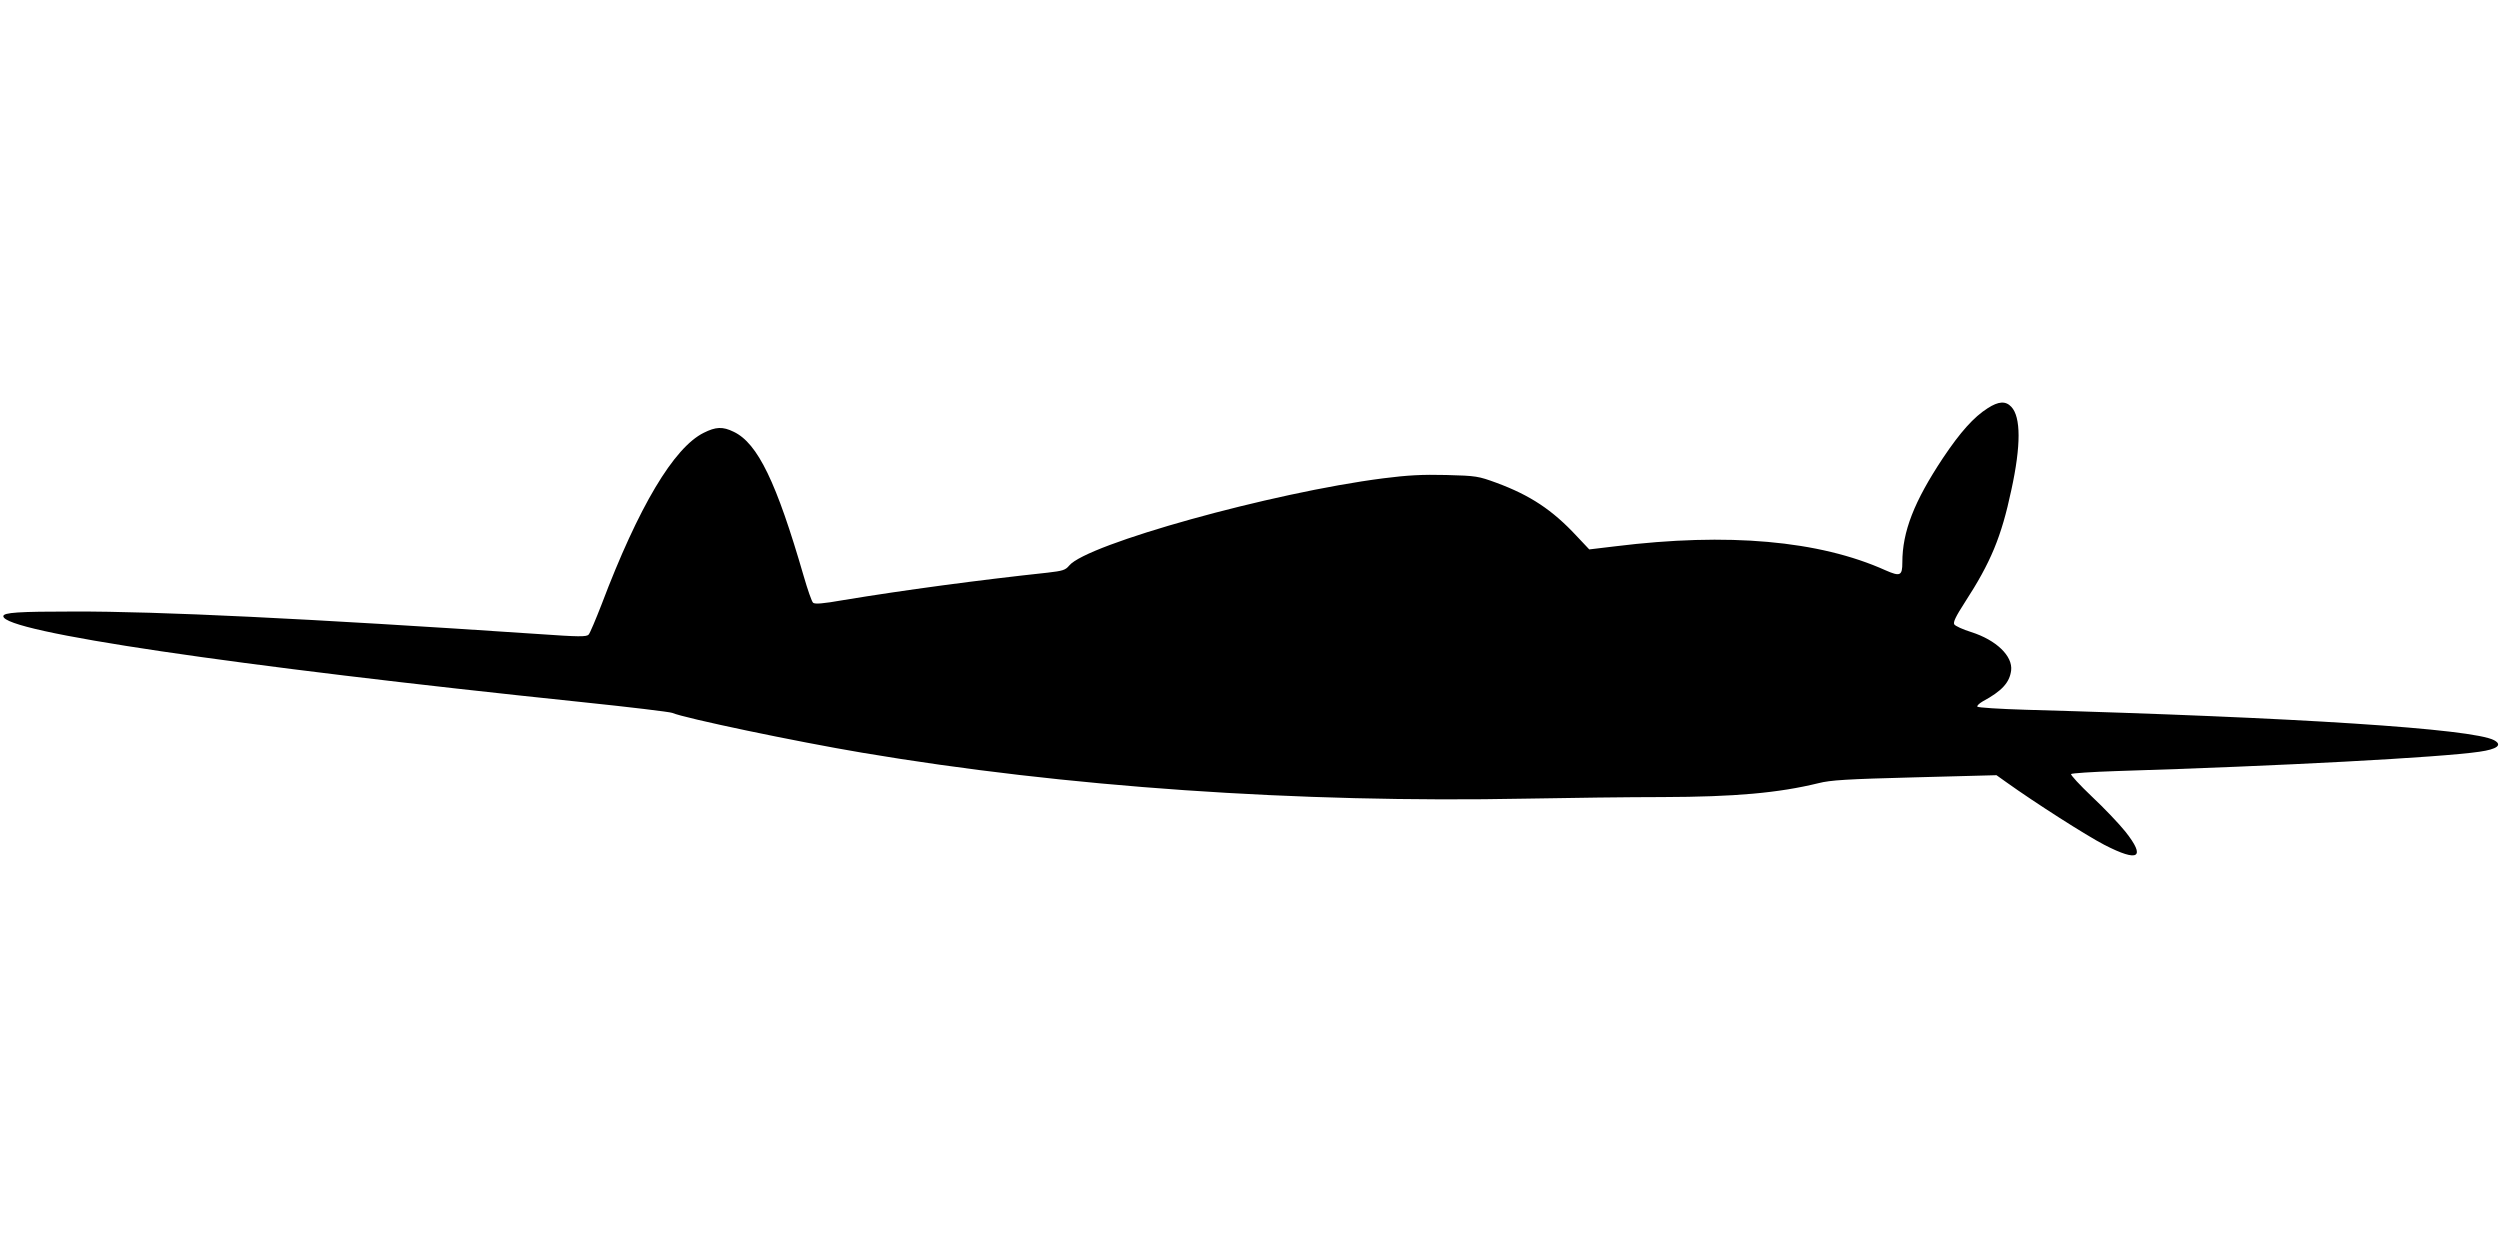
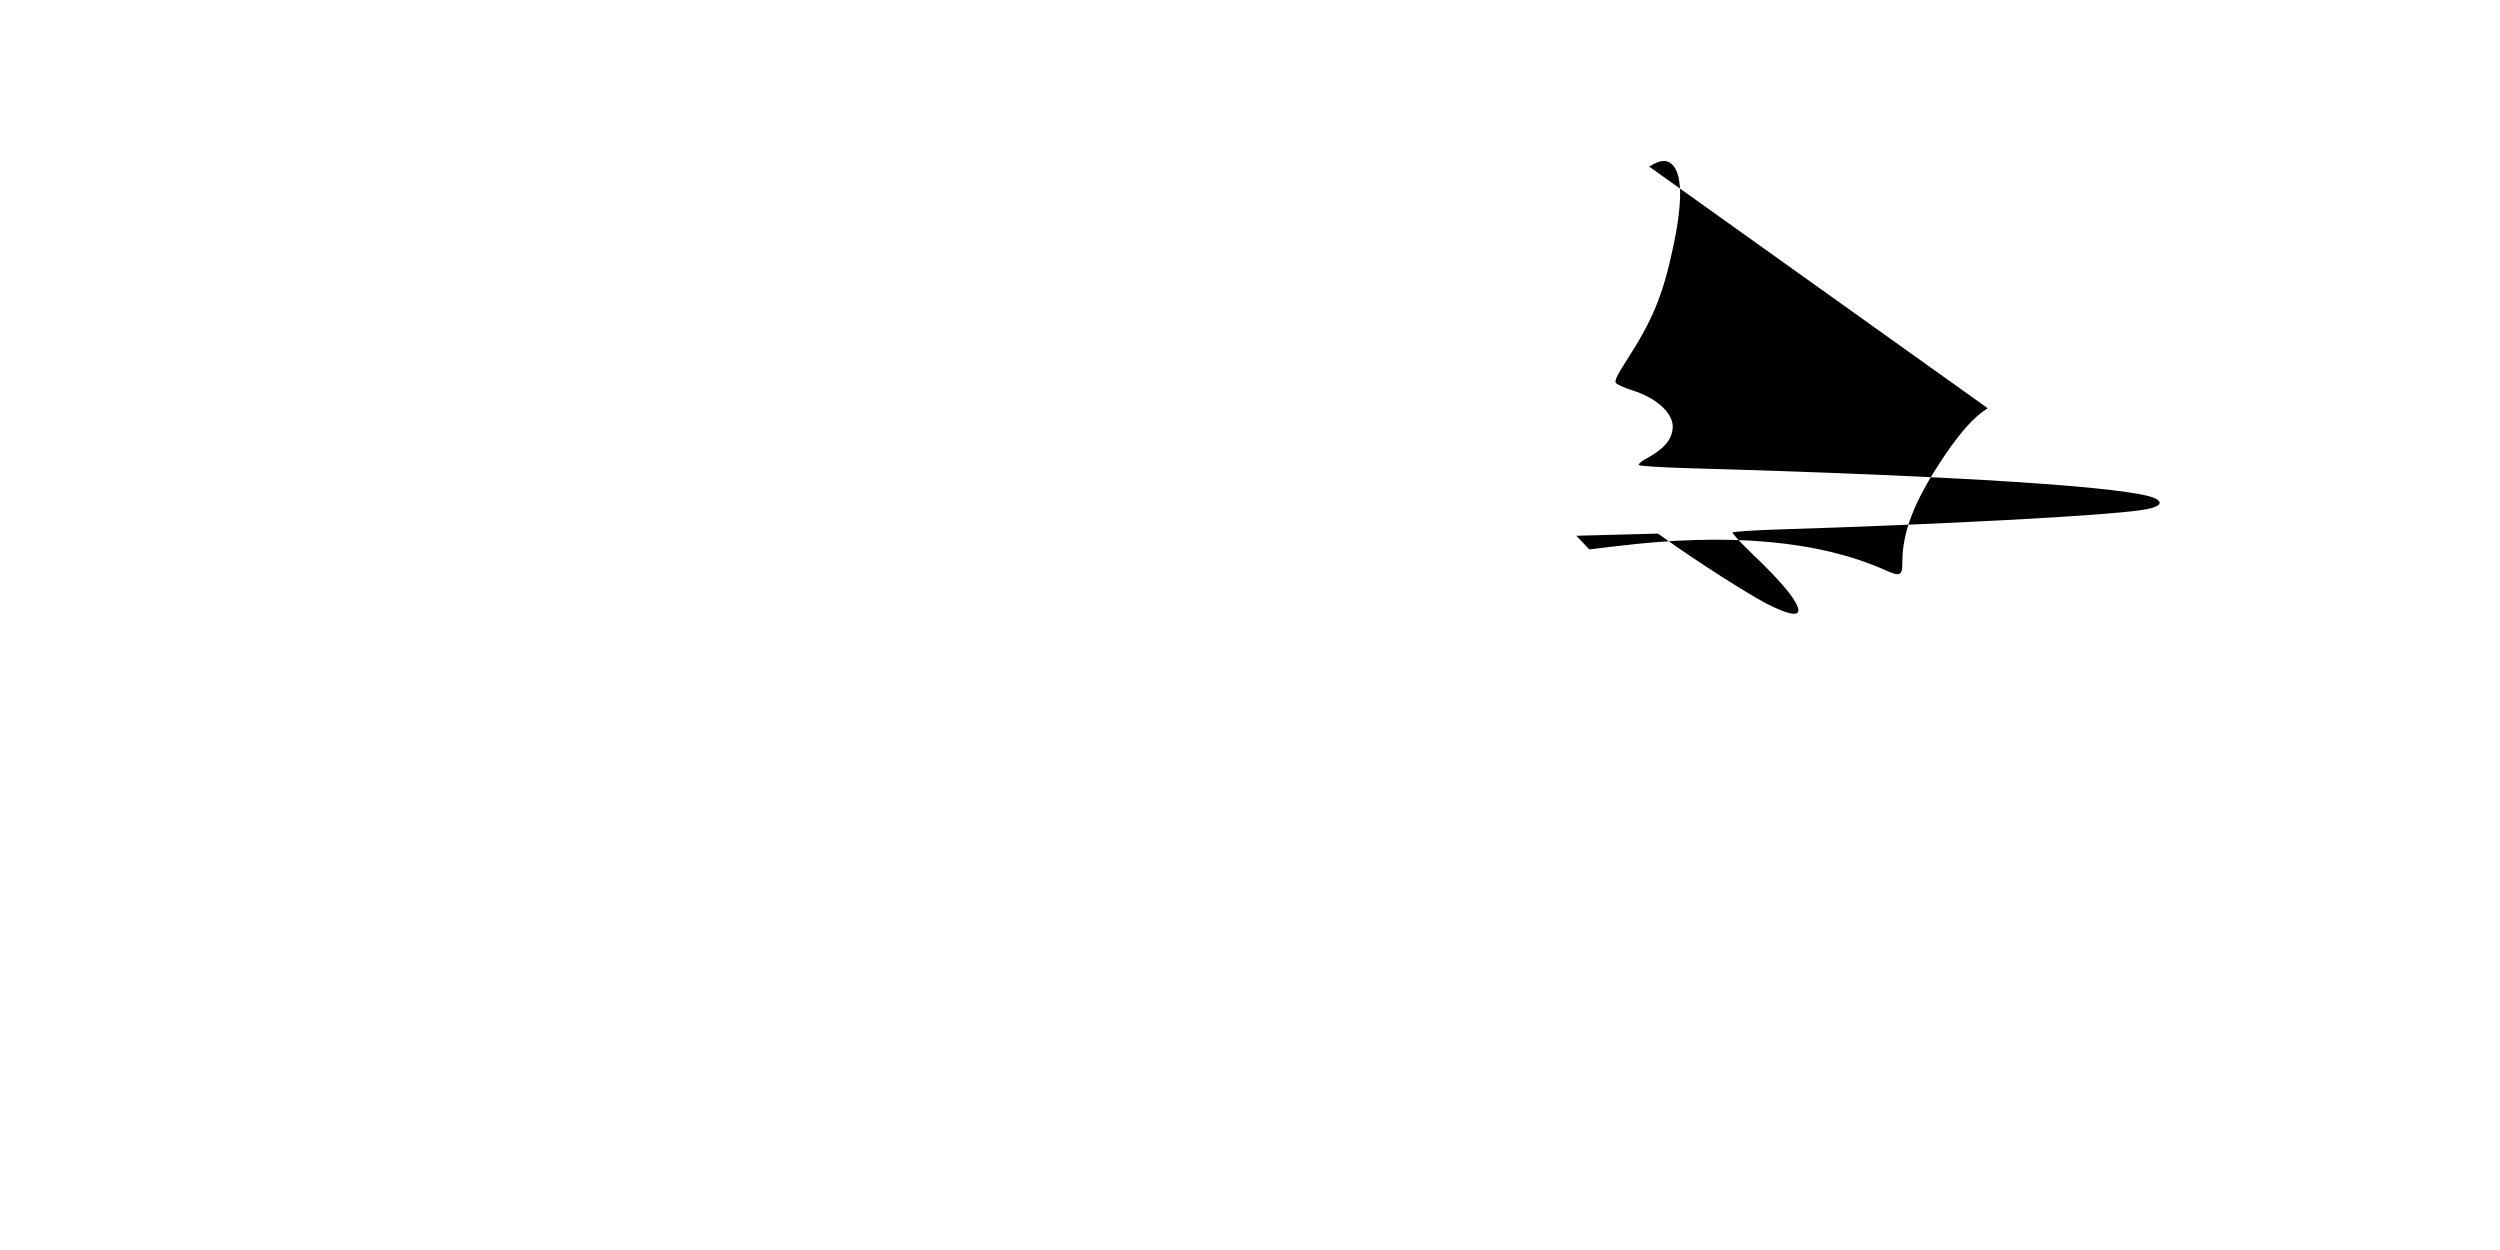
<svg xmlns="http://www.w3.org/2000/svg" version="1.0" width="1280pt" height="640pt" viewBox="0 0 1280 640" preserveAspectRatio="xMidYMid meet">
  <g transform="translate(0,640) scale(0.1,-0.1)" fill="#000000" stroke="none">
-     <path d="M10177 4310 c-71 -45 -140 -122 -229 -255 -148 -223 -208 -377 -208 -535 0 -68 -11 -73 -86 -40 -340 153 -808 194 -1383 123 l-134 -16 -66 70 c-123 132 -236 207 -409 271 -93 34 -103 36 -257 40 -123 3 -198 -1 -323 -17 -570 -73 -1518 -337 -1608 -447 -19 -23 -33 -27 -110 -36 -354 -38 -735 -89 -1049 -141 -102 -18 -143 -21 -152 -13 -7 6 -28 67 -48 136 -139 480 -235 680 -358 739 -57 28 -92 26 -154 -5 -153 -76 -333 -377 -523 -879 -30 -77 -59 -146 -66 -154 -11 -12 -48 -12 -261 3 -1190 80 -1940 116 -2373 115 -286 0 -363 -5 -363 -24 1 -80 1171 -253 2965 -440 241 -25 448 -50 460 -55 62 -27 634 -147 973 -204 1036 -175 2230 -258 3400 -235 215 4 528 8 696 8 372 1 594 21 799 71 62 16 147 21 494 30 l418 11 52 -37 c144 -103 408 -272 501 -320 175 -90 213 -66 107 68 -32 40 -109 121 -172 180 -62 59 -110 111 -106 115 4 4 107 11 229 15 844 26 1663 70 1861 99 92 13 120 35 76 59 -110 59 -1009 117 -2398 156 -133 4 -245 11 -248 16 -3 4 9 16 26 26 100 54 139 97 147 159 9 74 -76 156 -205 197 -42 13 -81 31 -86 39 -7 11 7 40 54 113 133 205 187 335 238 575 50 229 49 374 0 426 -29 31 -65 29 -121 -7z" />
+     <path d="M10177 4310 c-71 -45 -140 -122 -229 -255 -148 -223 -208 -377 -208 -535 0 -68 -11 -73 -86 -40 -340 153 -808 194 -1383 123 l-134 -16 -66 70 l418 11 52 -37 c144 -103 408 -272 501 -320 175 -90 213 -66 107 68 -32 40 -109 121 -172 180 -62 59 -110 111 -106 115 4 4 107 11 229 15 844 26 1663 70 1861 99 92 13 120 35 76 59 -110 59 -1009 117 -2398 156 -133 4 -245 11 -248 16 -3 4 9 16 26 26 100 54 139 97 147 159 9 74 -76 156 -205 197 -42 13 -81 31 -86 39 -7 11 7 40 54 113 133 205 187 335 238 575 50 229 49 374 0 426 -29 31 -65 29 -121 -7z" />
  </g>
</svg>